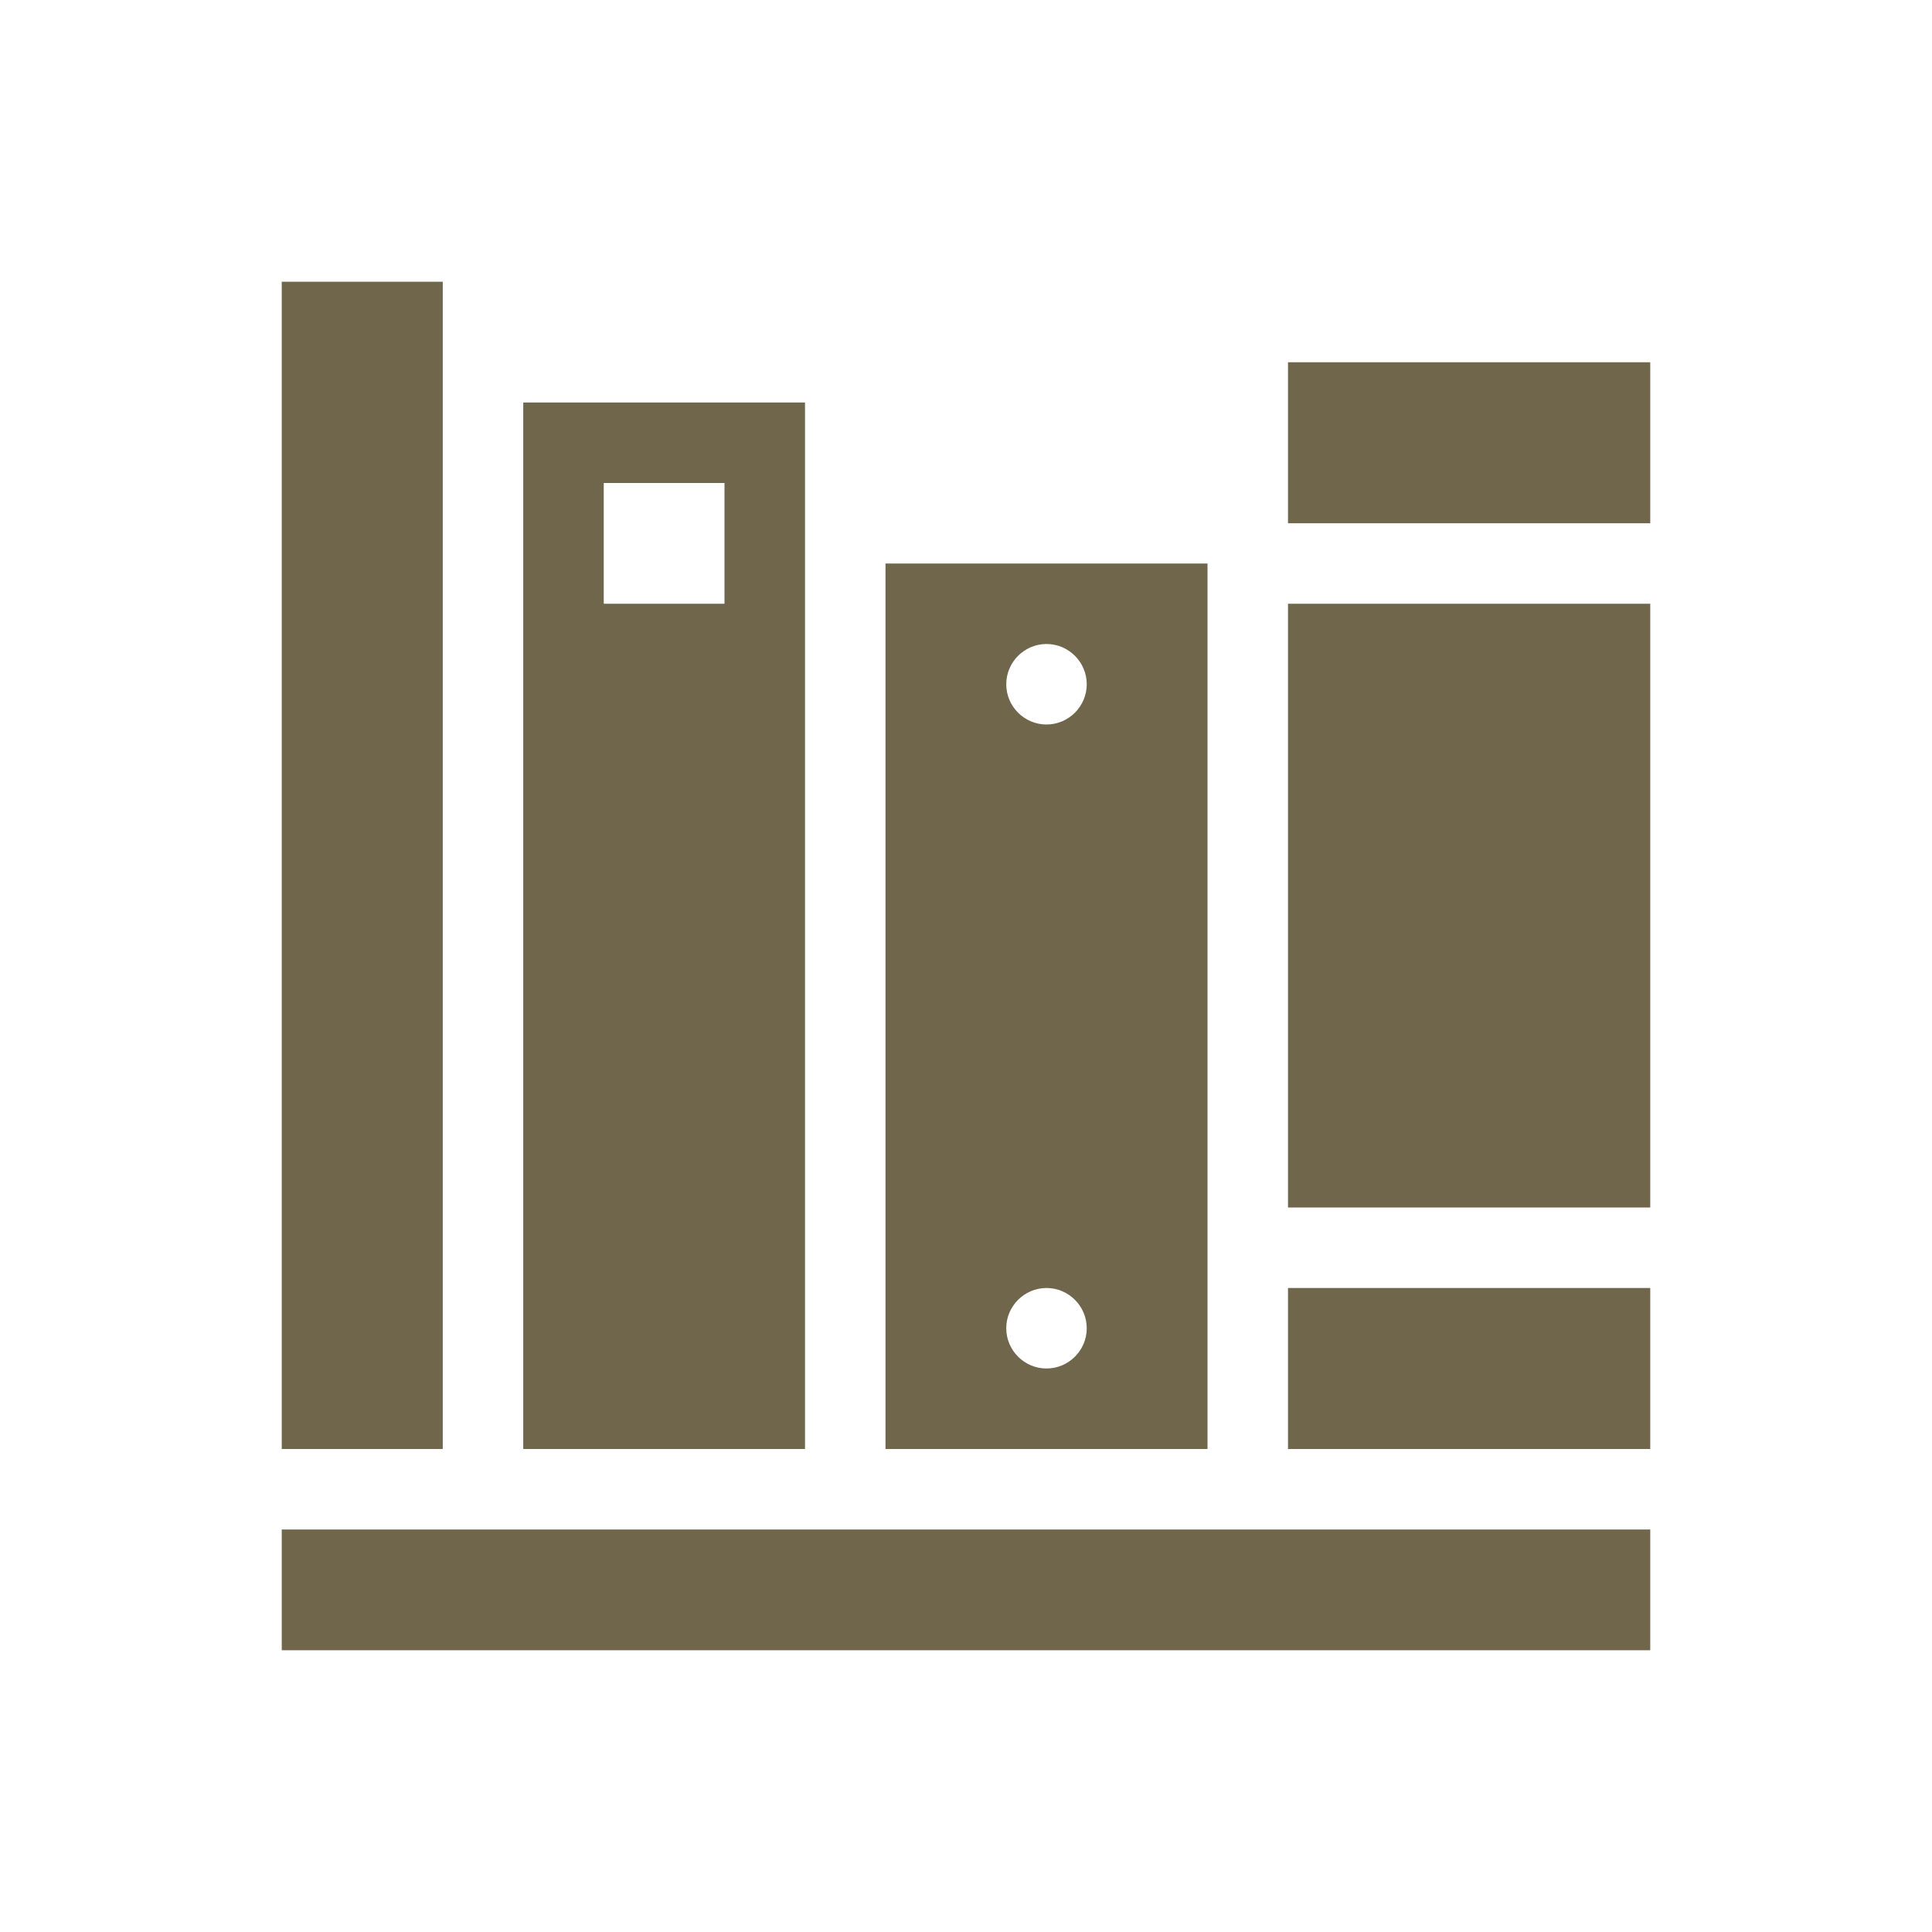
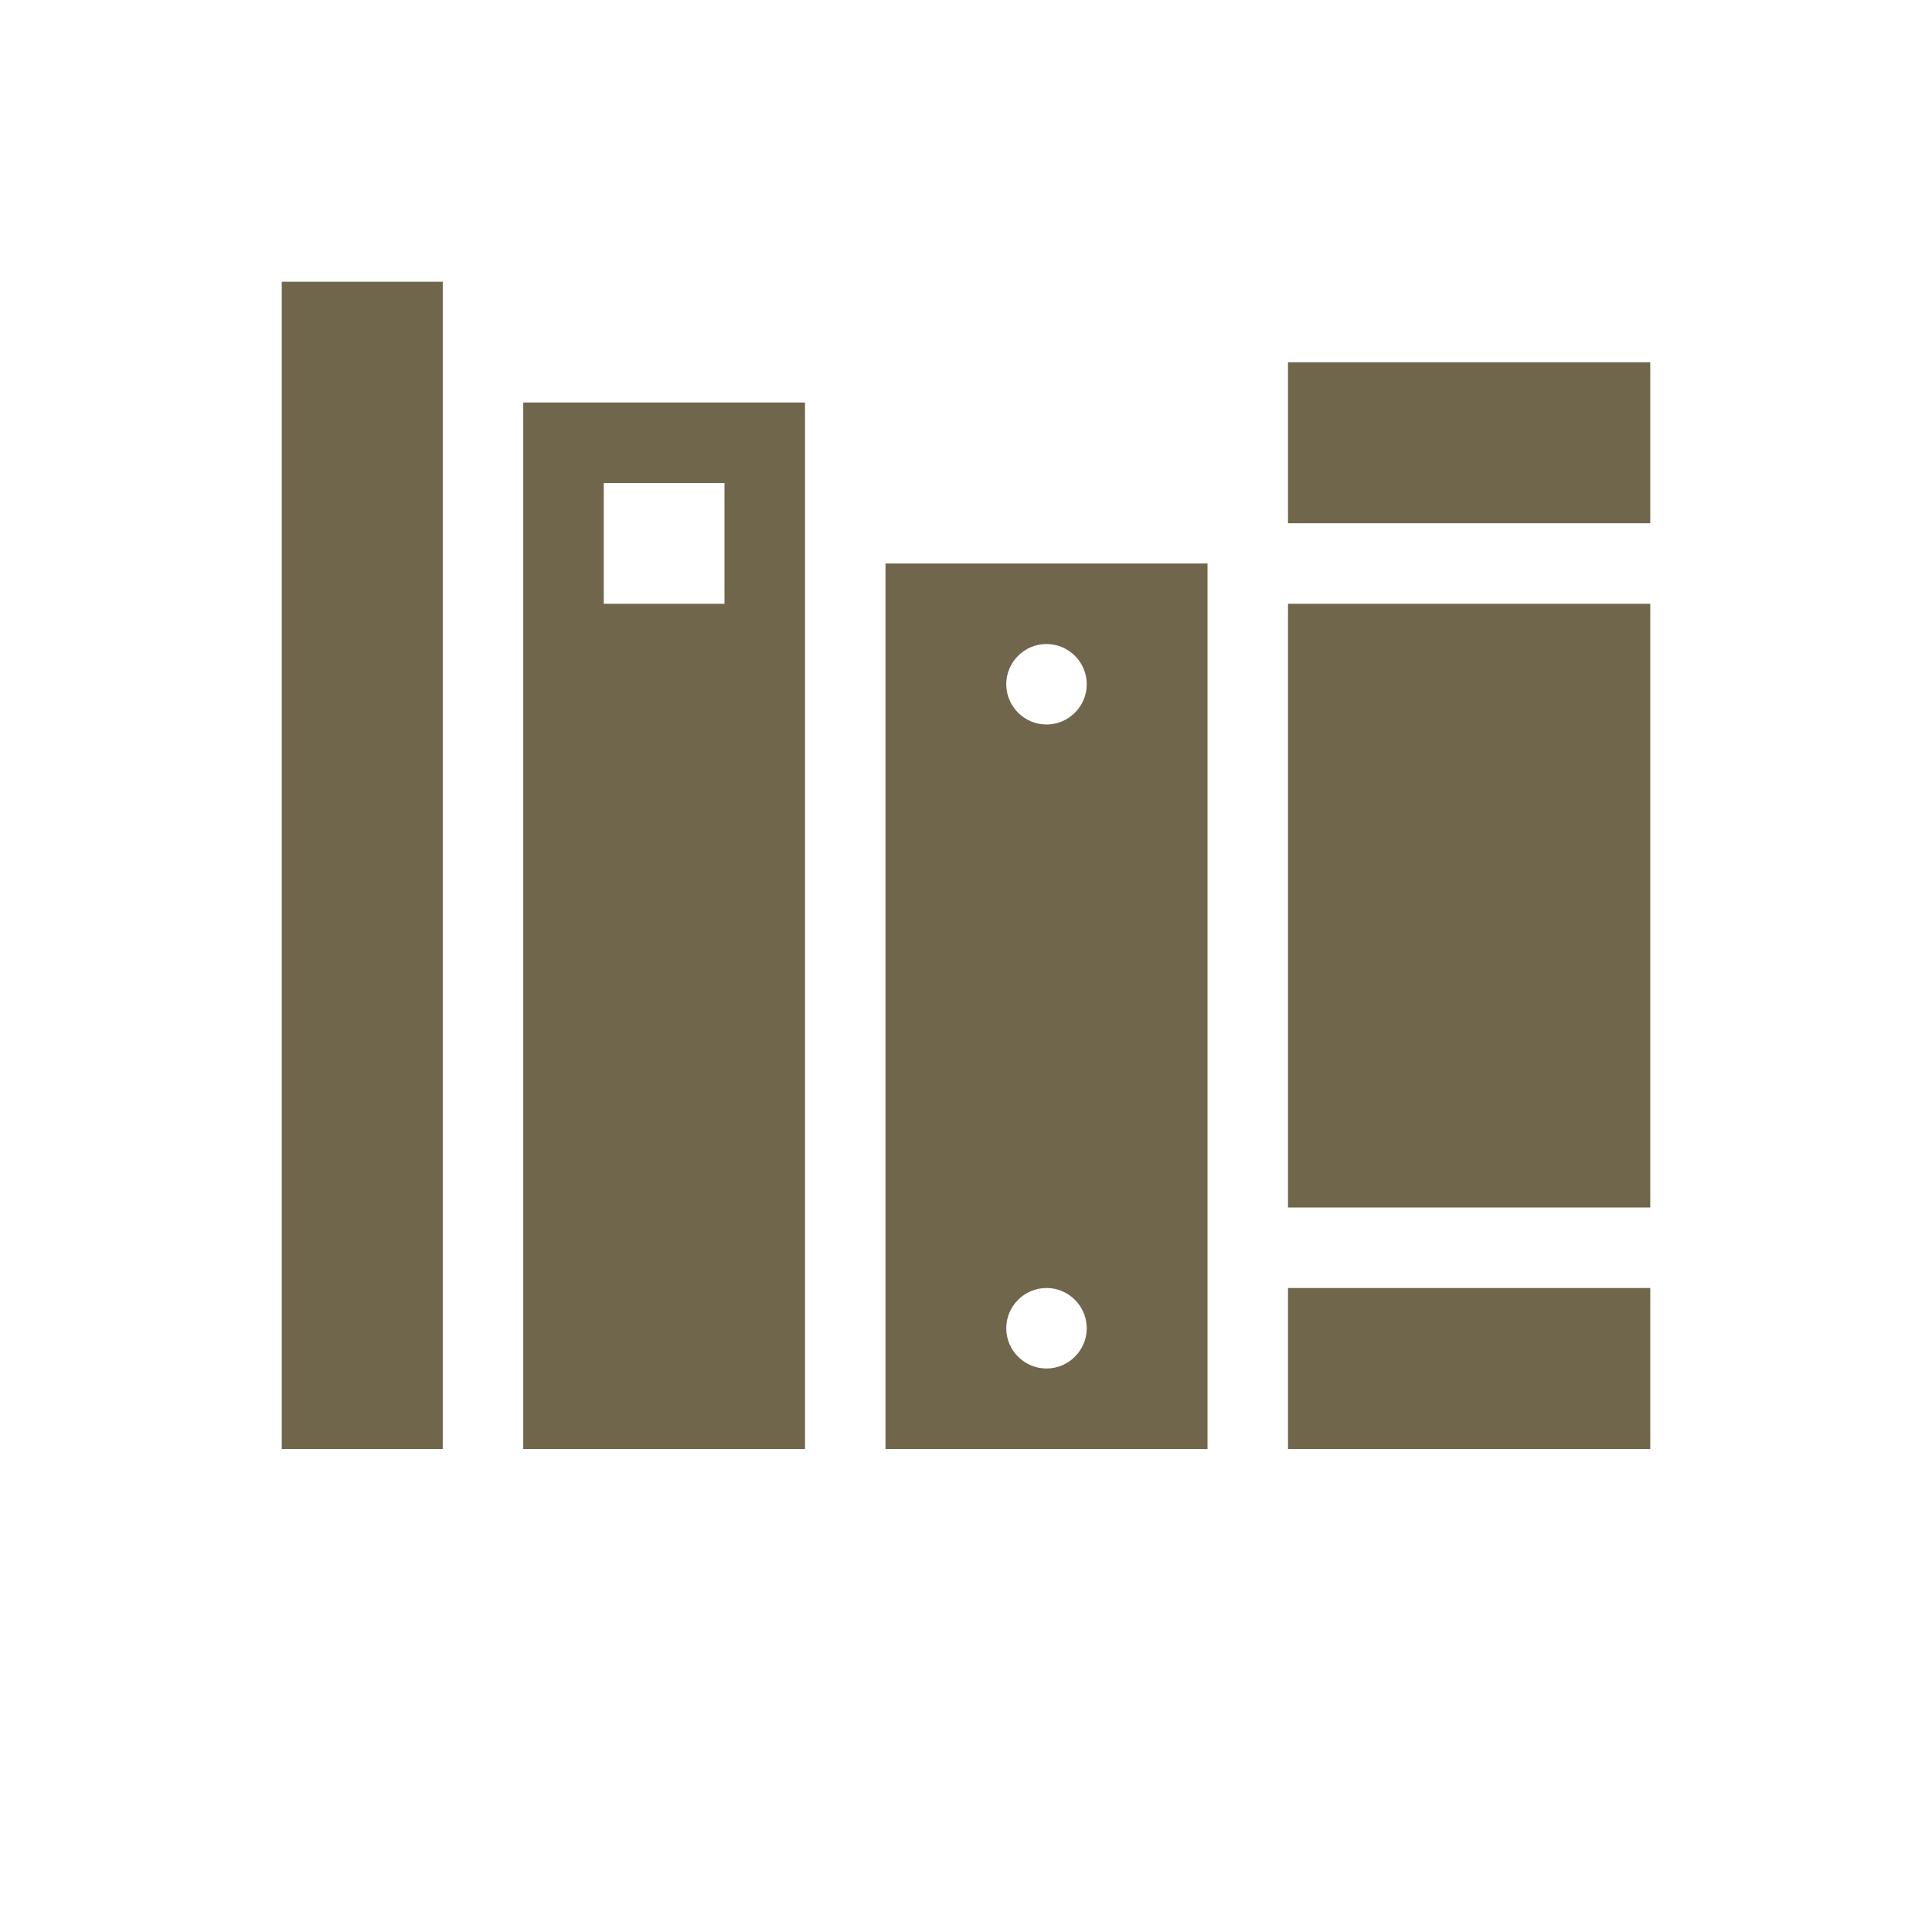
<svg xmlns="http://www.w3.org/2000/svg" viewBox="0 0 96 96" id="Icons_BooksOnShelf" overflow="hidden">
-   <rect x="14" y="76" width="68" height="6" stroke-dashoffset="1" fill="#6F664C" />
  <rect x="14" y="14" width="8" height="58" stroke-dashoffset="1" fill="#6F664C" />
  <rect x="64" y="64" width="18" height="8" stroke-dashoffset="1" fill="#6F664C" />
  <rect x="64" y="30" width="18" height="30" stroke-dashoffset="1" fill="#6F664C" />
  <rect x="64" y="18" width="18" height="8" stroke-dashoffset="1" fill="#6F664C" />
  <path d="M52 36C50.9 36 50 35.1 50 34 50 32.9 50.9 32 52 32 53.1 32 54 32.9 54 34 54 35.1 53.1 36 52 36ZM52 68C50.9 68 50 67.1 50 66 50 64.9 50.9 64 52 64 53.1 64 54 64.9 54 66 54 67.1 53.1 68 52 68ZM60 28 44 28 44 72 60 72 60 28Z" stroke-dashoffset="1" fill="#6F664C" />
  <path d="M36 30 30 30 30 24 36 24 36 30ZM40 20 26 20 26 72 40 72 40 20Z" stroke-dashoffset="1" fill="#6F664C" />
</svg>